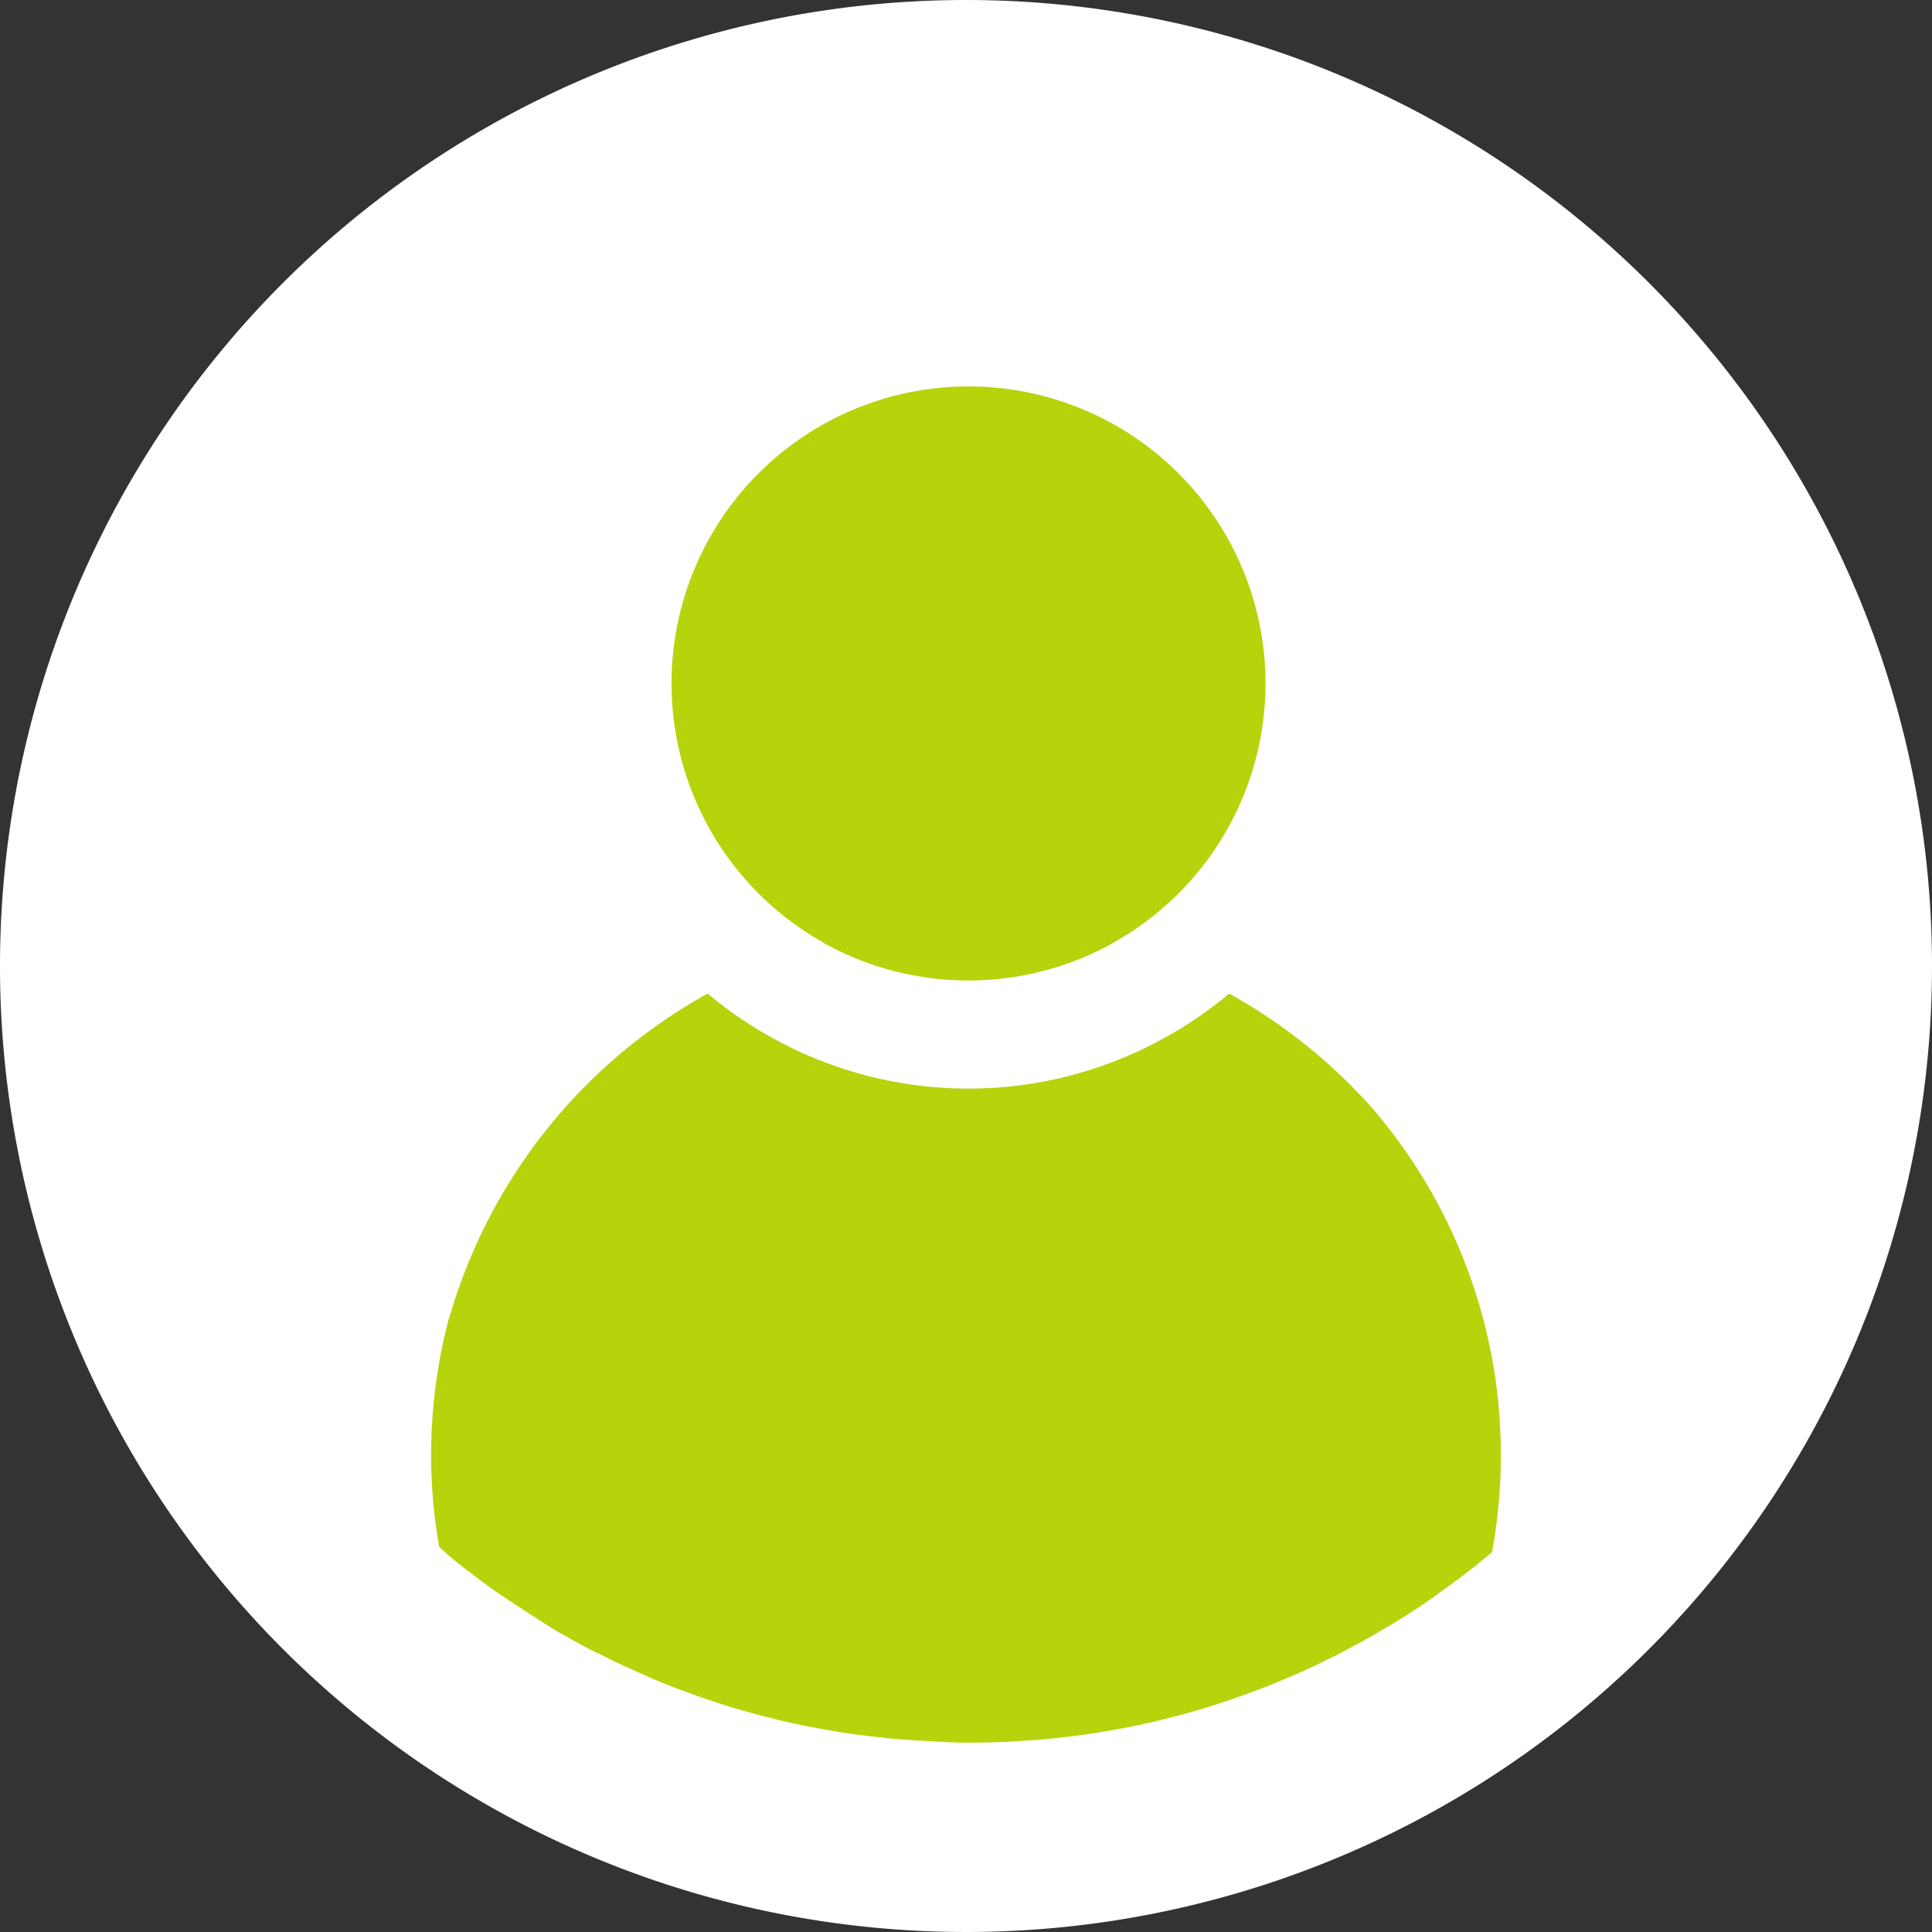
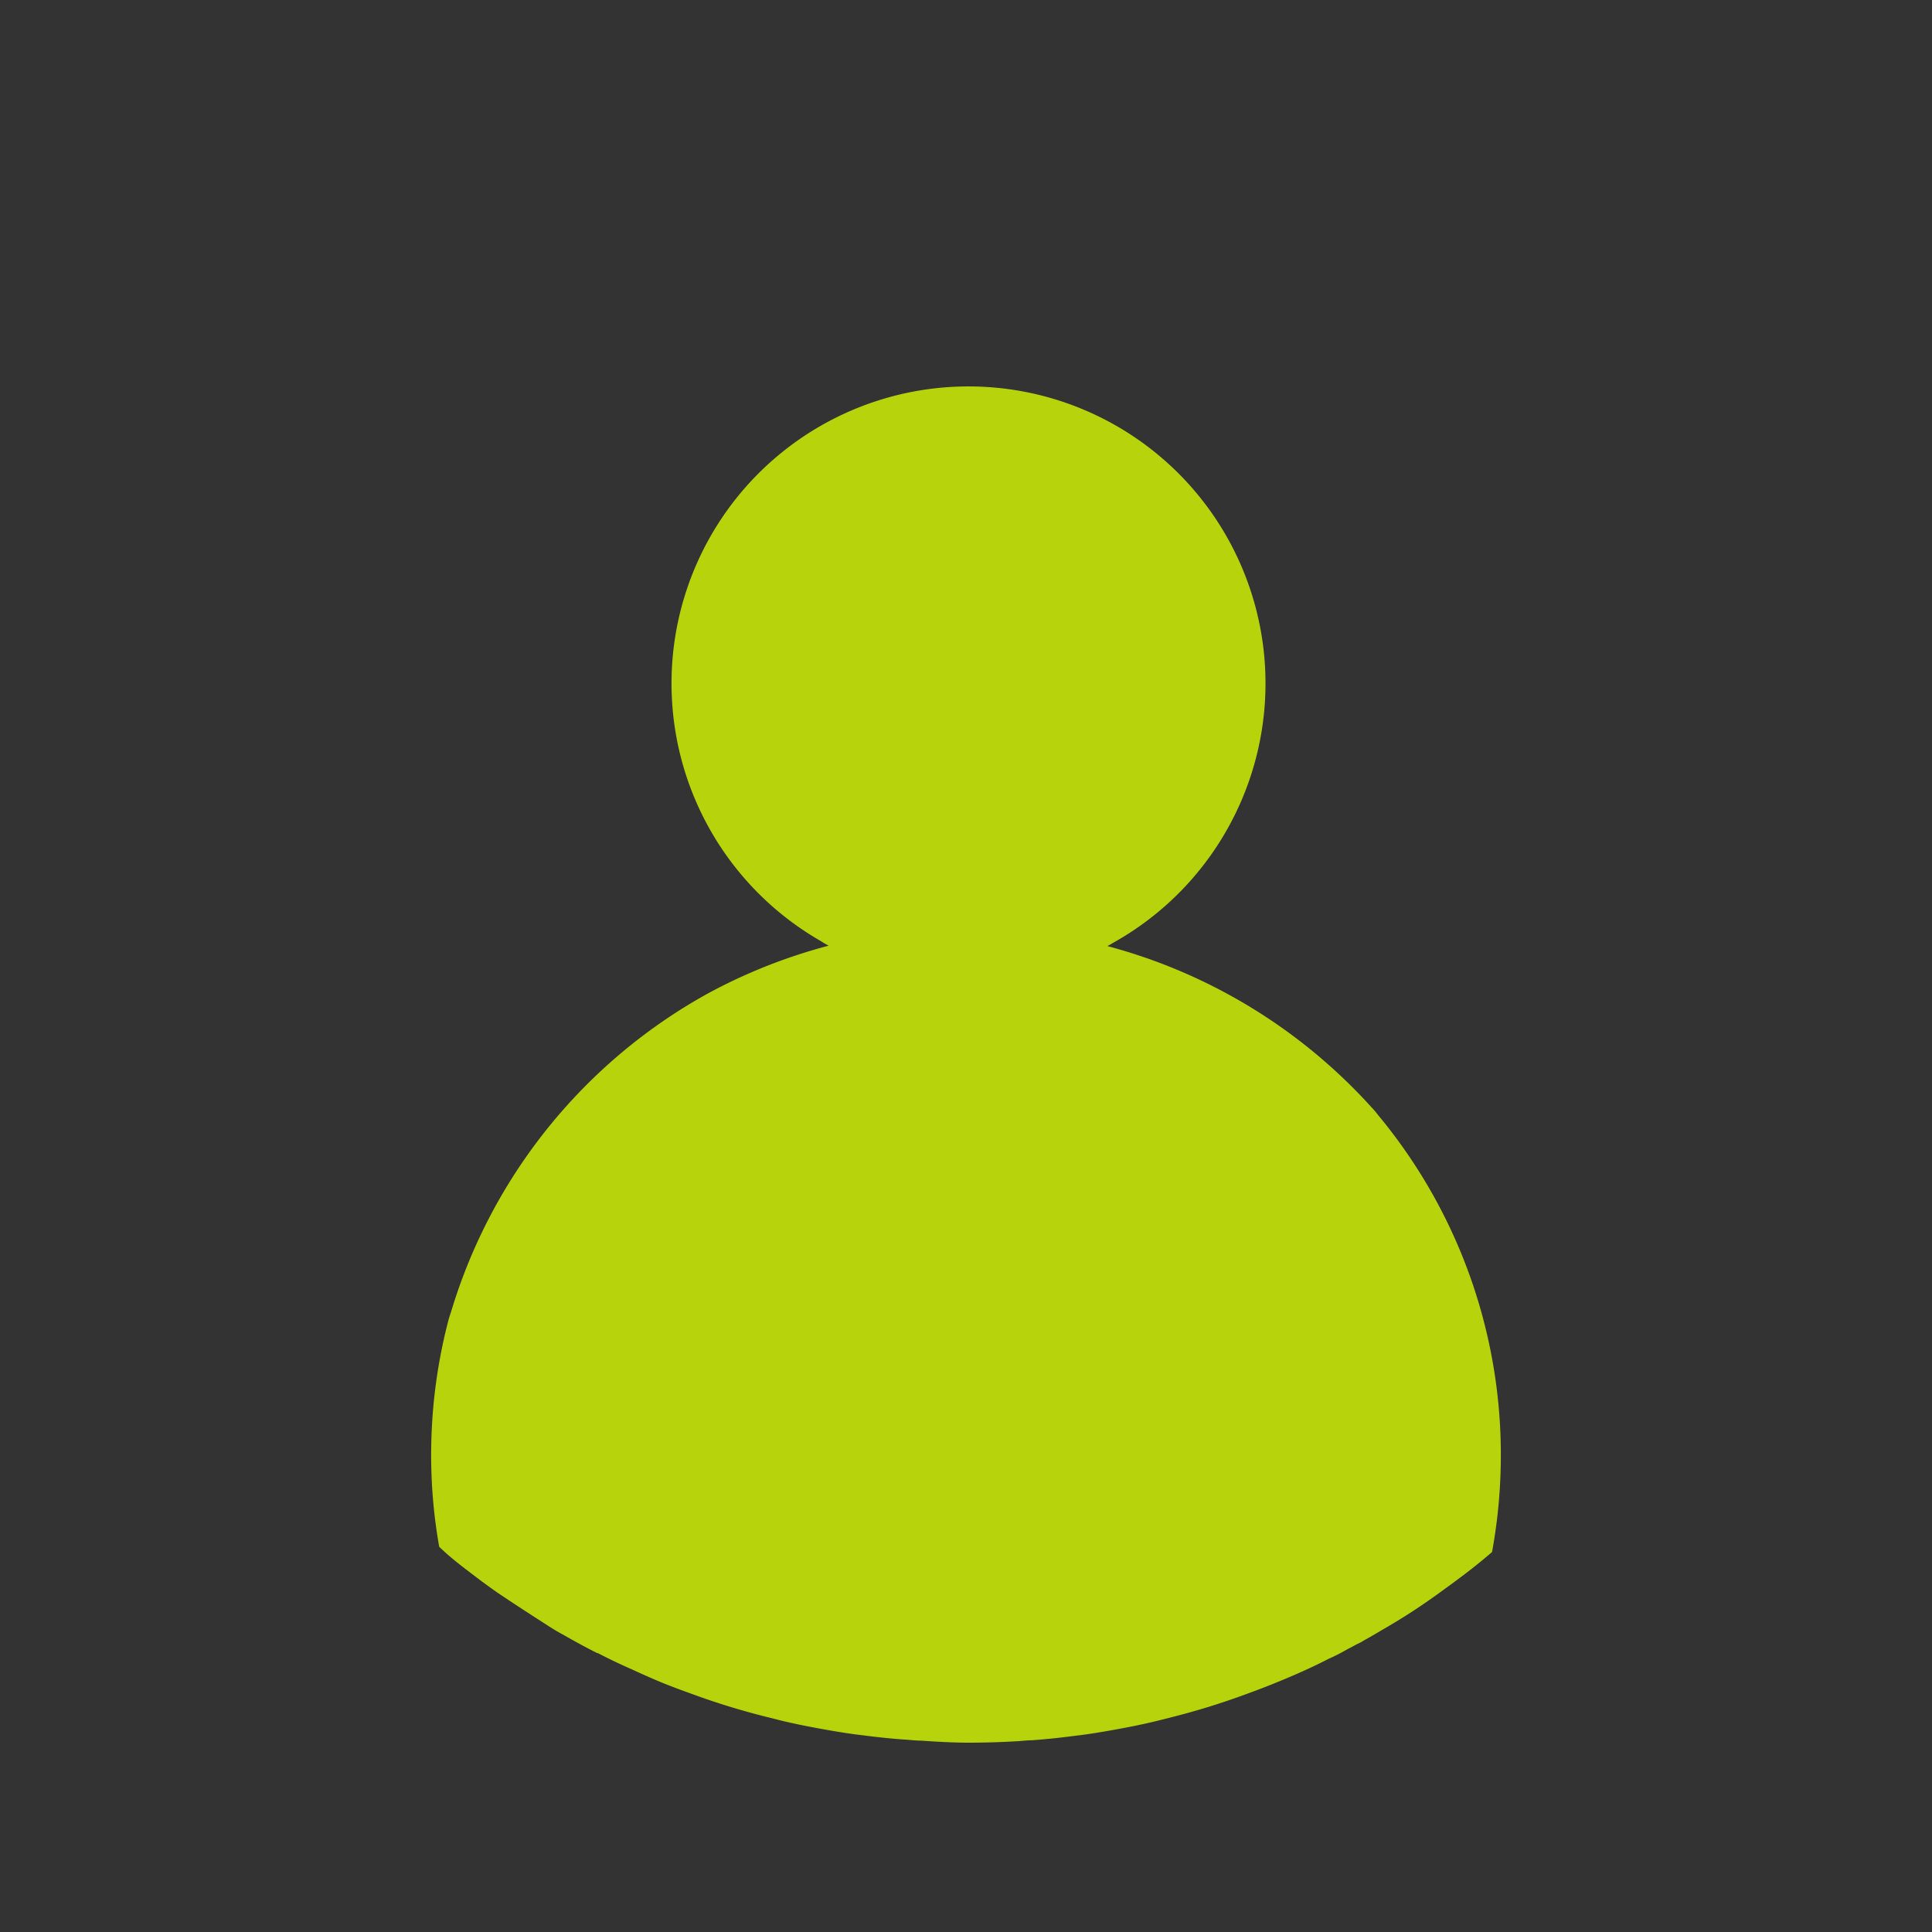
<svg xmlns="http://www.w3.org/2000/svg" width="18" height="18" viewBox="0 0 18 18">
  <rect x="0" y="0" width="18" height="18" fill="#333333" stroke="none" />
  <g id="Group_827" data-name="Group 827" transform="translate(-1766.539 -22)">
    <g id="Group_587" data-name="Group 587" transform="translate(1766.539 22)">
-       <path id="Path_767" data-name="Path 767" d="M18,9A9,9,0,1,1,9,0a9,9,0,0,1,9,9" fill="#fff" />
-       <path id="Union_6" data-name="Union 6" d="M4.561,12.617c-.046,0-.093-.006-.141-.009-.131-.009-.262-.023-.393-.04-.061-.007-.12-.015-.178-.024-.12-.019-.238-.04-.355-.063-.087-.017-.173-.036-.258-.057l-.127-.032a6.77,6.77,0,0,1-.715-.223c-.116-.041-.23-.085-.344-.135h0c-.057-.025-.114-.05-.169-.076-.11-.048-.22-.1-.327-.156,0,0,0,0-.006,0-.106-.053-.21-.11-.313-.169-.057-.03-.112-.064-.167-.1-.156-.1-.31-.2-.458-.3-.1-.07-.194-.141-.287-.213a.044.044,0,0,1-.012-.009c-.08-.061-.158-.125-.236-.2A4.854,4.854,0,0,1,0,9.96,4.963,4.963,0,0,1,.154,8.727c.009-.036.019-.07.03-.1A5.046,5.046,0,0,1,2.576,5.657a3.734,3.734,0,0,0,.64.433,3.766,3.766,0,0,0,3.579,0,3.736,3.736,0,0,0,.64-.433A5.076,5.076,0,0,1,8.757,6.712c.025.026.048.053.068.08A4.95,4.95,0,0,1,9.966,9.96a5,5,0,0,1-.082.9c-.108.093-.22.182-.332.264-.042.032-.086.063-.127.093q-.271.2-.559.365c-.057.034-.114.068-.173.1a.439.439,0,0,1-.067.036c-.028.015-.058.032-.087.046a1.773,1.773,0,0,1-.178.091c-.129.067-.262.127-.4.185h0c-.112.047-.228.093-.344.135a6.772,6.772,0,0,1-.715.223l-.127.032c-.085.021-.171.04-.258.057-.117.023-.235.044-.355.063-.059.009-.118.017-.179.024-.131.017-.262.031-.393.04-.047,0-.1.008-.14.009-.148.009-.3.013-.445.013S4.709,12.627,4.561,12.617ZM3.693,5.205c-.023-.012-.044-.025-.064-.038a2.767,2.767,0,1,1,2.739.009l-.05.029a2.775,2.775,0,0,1-2.625,0Z" transform="translate(4.017 3.6)" fill="#b7d30b" />
+       <path id="Union_6" data-name="Union 6" d="M4.561,12.617c-.046,0-.093-.006-.141-.009-.131-.009-.262-.023-.393-.04-.061-.007-.12-.015-.178-.024-.12-.019-.238-.04-.355-.063-.087-.017-.173-.036-.258-.057l-.127-.032a6.77,6.77,0,0,1-.715-.223c-.116-.041-.23-.085-.344-.135h0c-.057-.025-.114-.05-.169-.076-.11-.048-.22-.1-.327-.156,0,0,0,0-.006,0-.106-.053-.21-.11-.313-.169-.057-.03-.112-.064-.167-.1-.156-.1-.31-.2-.458-.3-.1-.07-.194-.141-.287-.213a.044.044,0,0,1-.012-.009c-.08-.061-.158-.125-.236-.2A4.854,4.854,0,0,1,0,9.96,4.963,4.963,0,0,1,.154,8.727c.009-.036.019-.07.03-.1A5.046,5.046,0,0,1,2.576,5.657A5.076,5.076,0,0,1,8.757,6.712c.025.026.048.053.068.08A4.95,4.95,0,0,1,9.966,9.96a5,5,0,0,1-.082.9c-.108.093-.22.182-.332.264-.042.032-.086.063-.127.093q-.271.2-.559.365c-.057.034-.114.068-.173.1a.439.439,0,0,1-.067.036c-.028.015-.058.032-.087.046a1.773,1.773,0,0,1-.178.091c-.129.067-.262.127-.4.185h0c-.112.047-.228.093-.344.135a6.772,6.772,0,0,1-.715.223l-.127.032c-.085.021-.171.04-.258.057-.117.023-.235.044-.355.063-.059.009-.118.017-.179.024-.131.017-.262.031-.393.04-.047,0-.1.008-.14.009-.148.009-.3.013-.445.013S4.709,12.627,4.561,12.617ZM3.693,5.205c-.023-.012-.044-.025-.064-.038a2.767,2.767,0,1,1,2.739.009l-.05.029a2.775,2.775,0,0,1-2.625,0Z" transform="translate(4.017 3.6)" fill="#b7d30b" />
    </g>
  </g>
</svg>